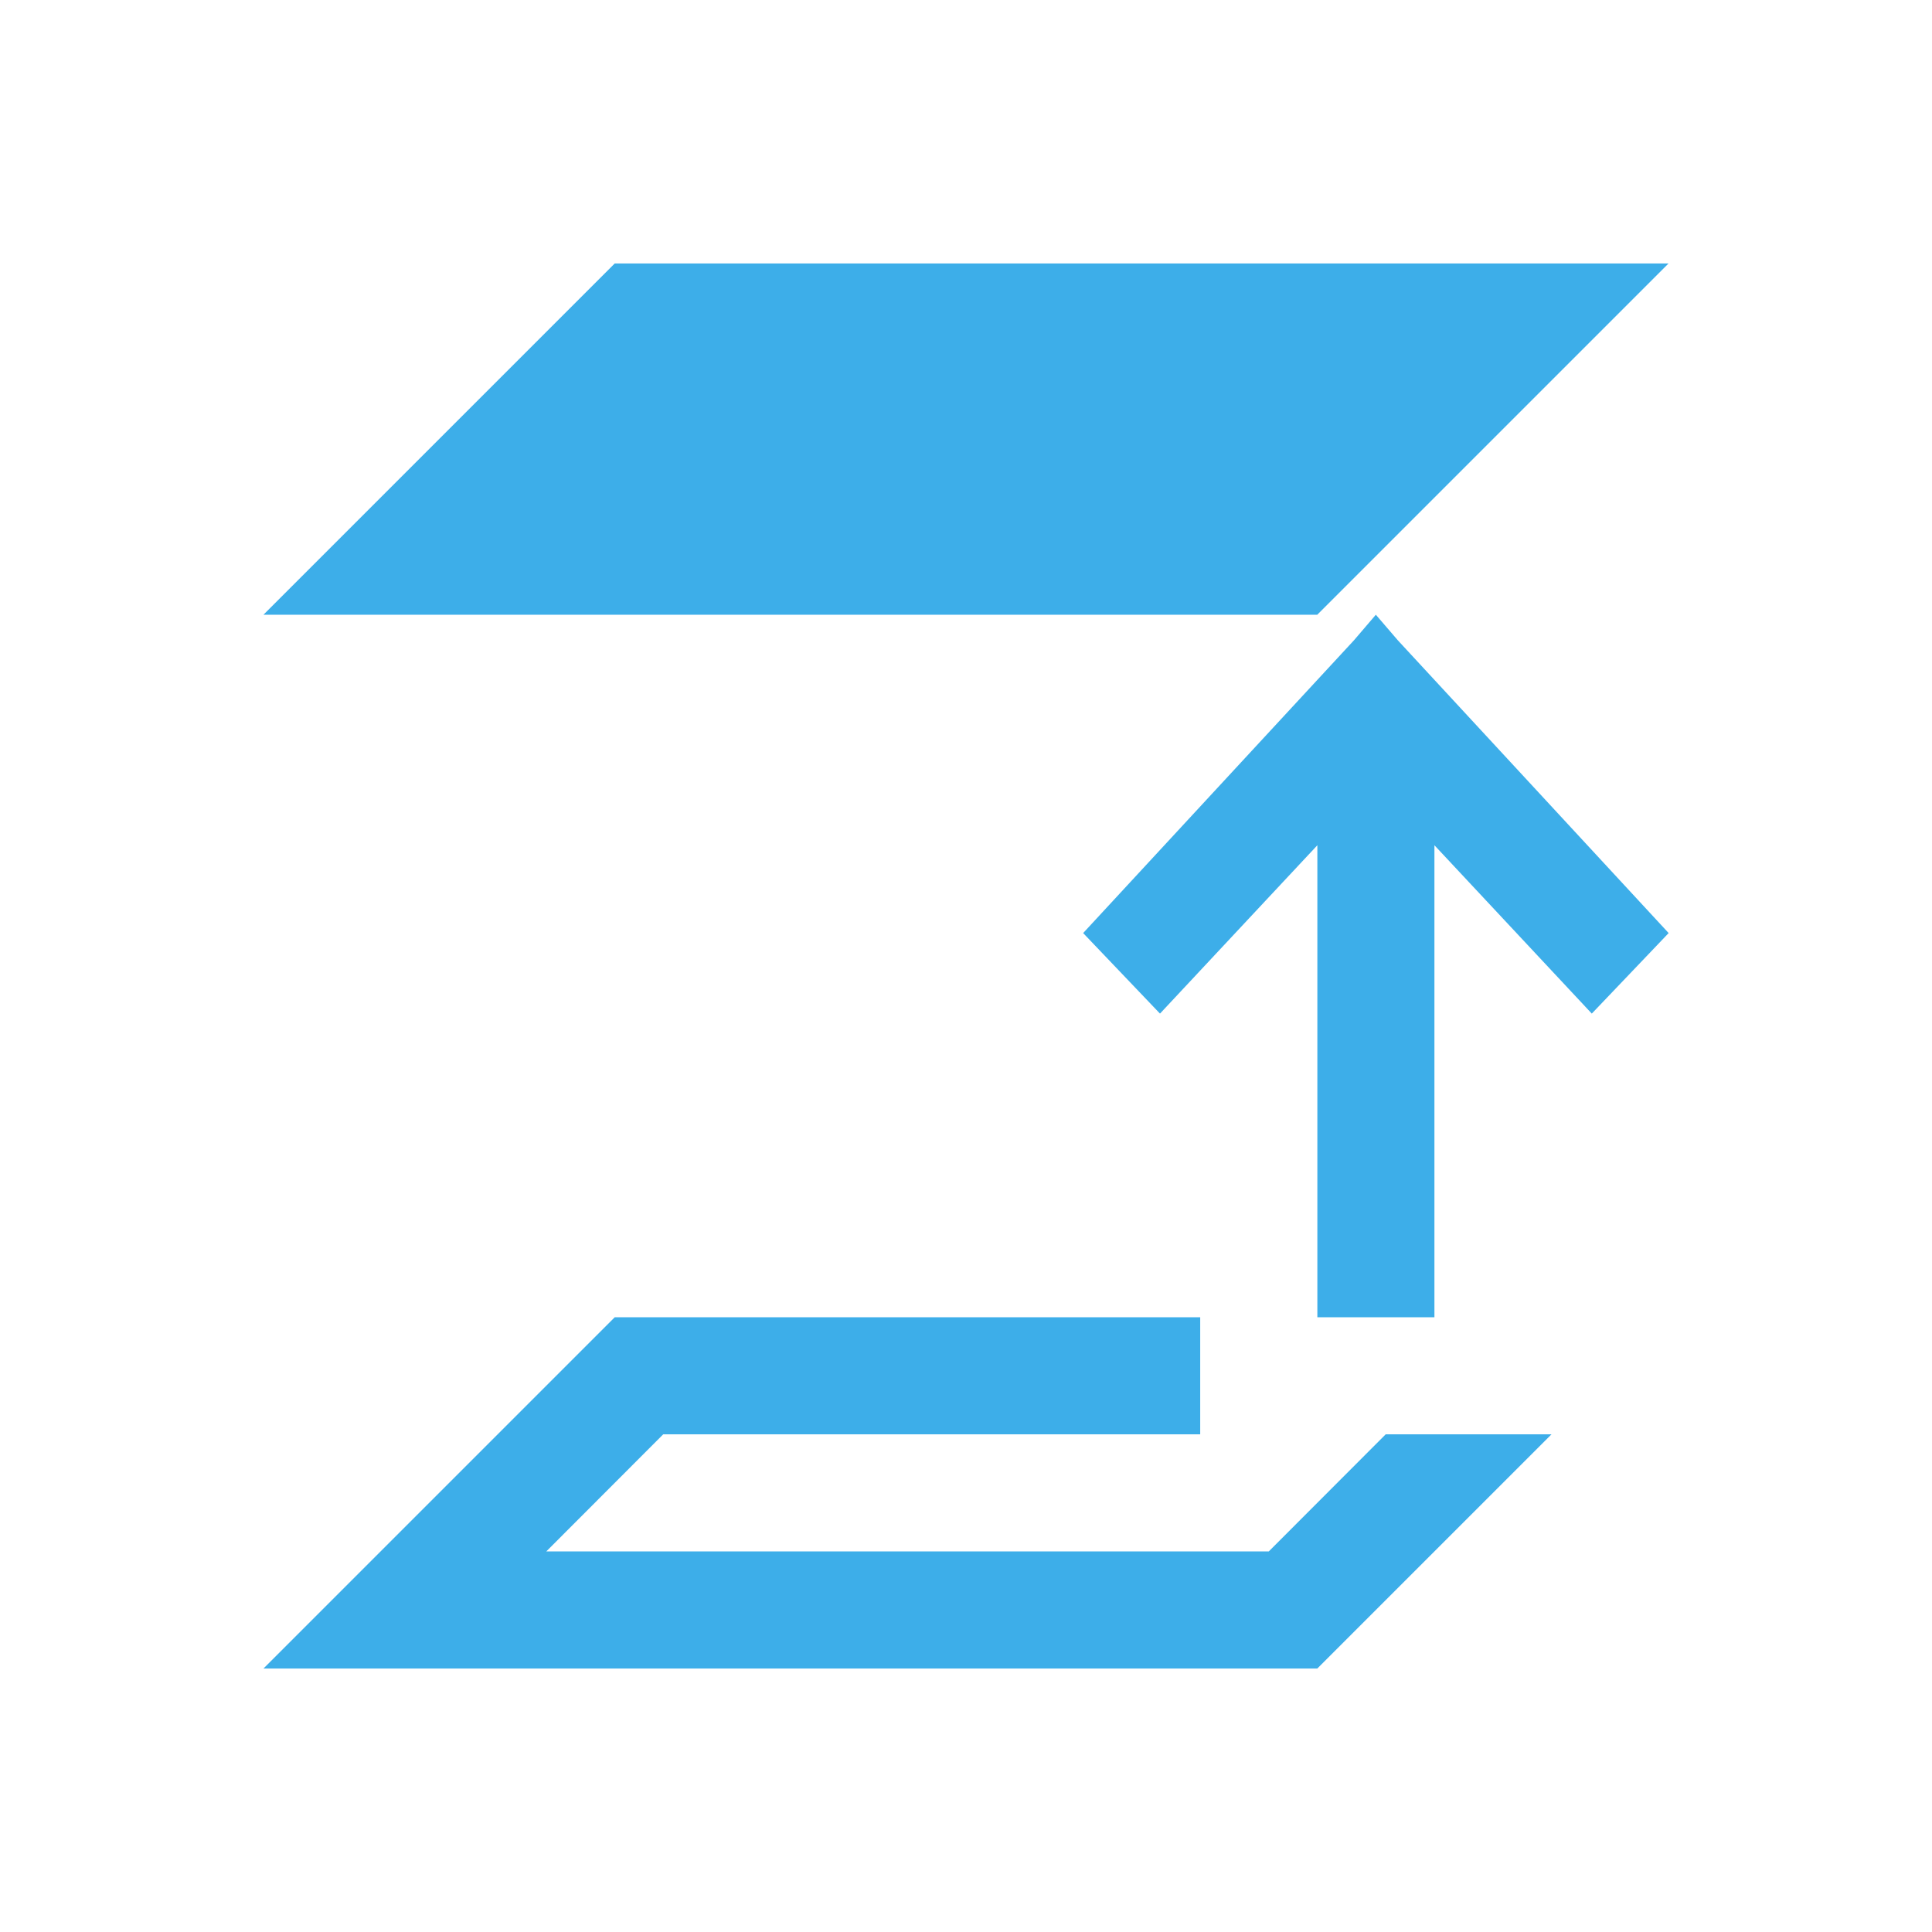
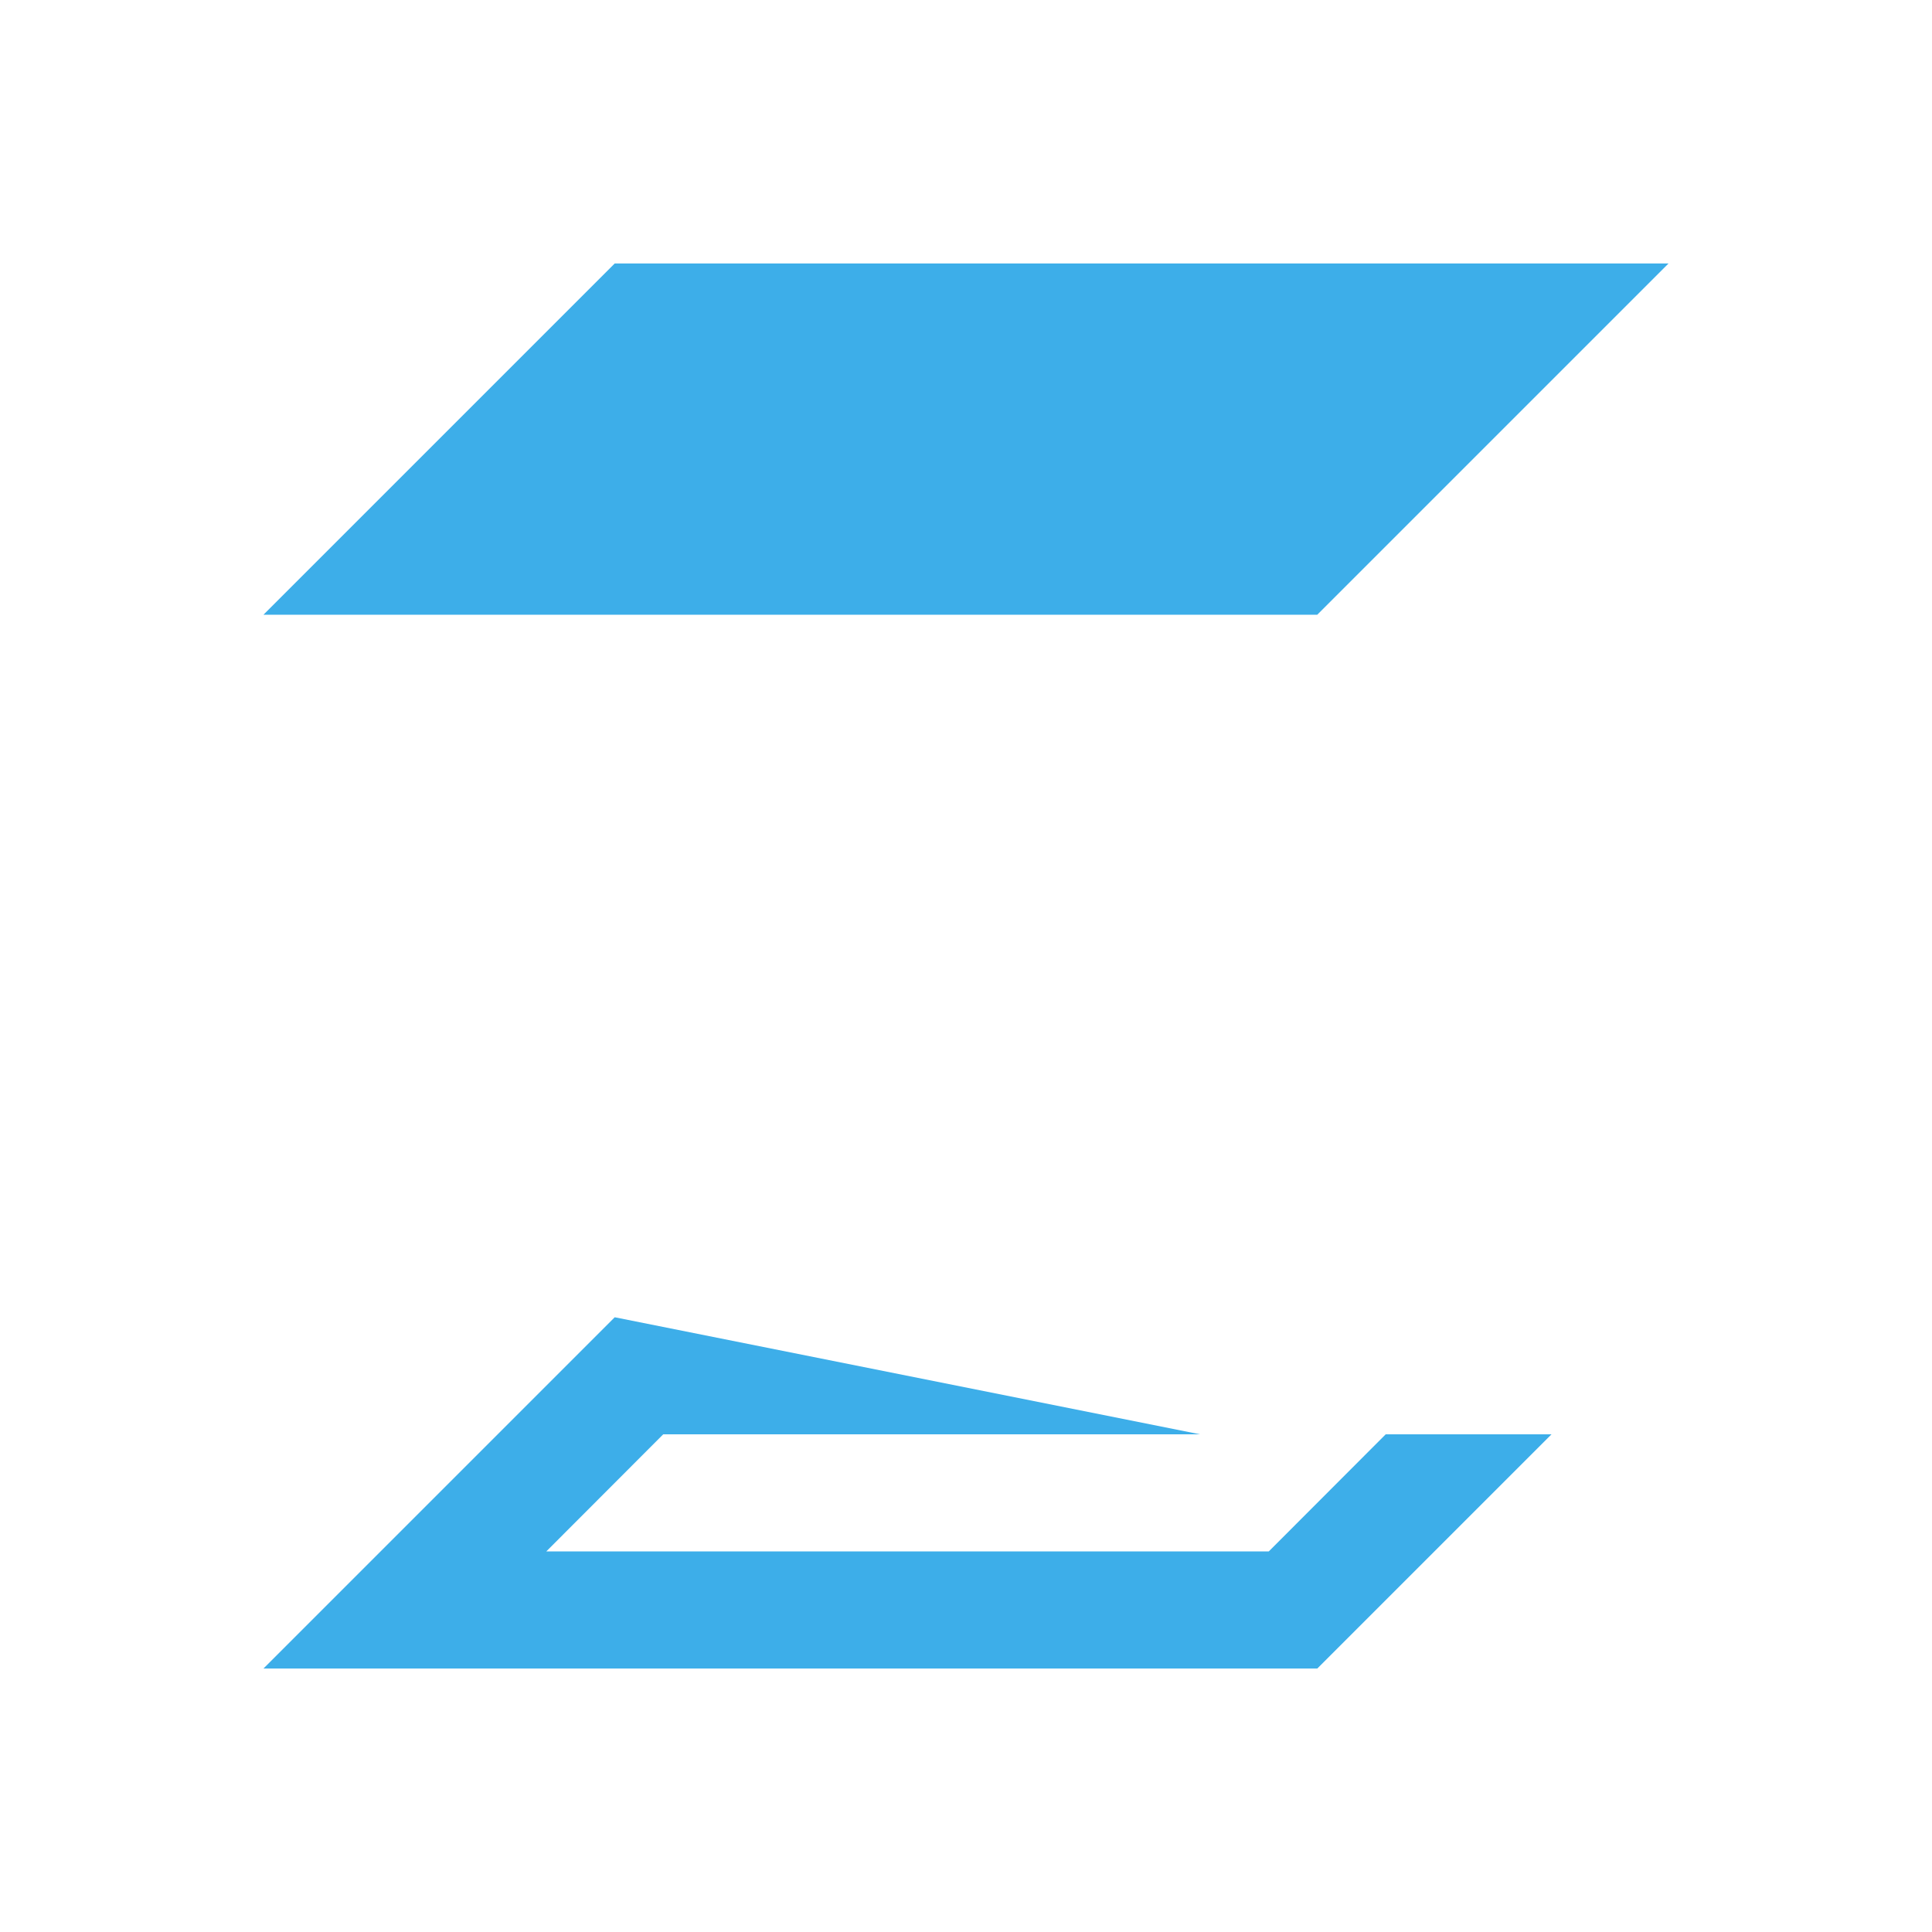
<svg xmlns="http://www.w3.org/2000/svg" viewBox="0 0 22 22">
  <defs id="defs3051">
    <style type="text/css" id="current-color-scheme">
     .ColorScheme-Text {
       color:#f2f2f2;
     }
     </style>
  </defs>
-   <path style="fill:currentColor;fill-opacity:1;stroke:none" d="m7 3-4 4h12l4-4zm0 12-4 4h12l2.667-2.667h-1.333-.555l-1.331 1.333h-8.227l1.331-1.333h6.115v-1.333z" class="ColorScheme-Text" />
+   <path style="fill:currentColor;fill-opacity:1;stroke:none" d="m7 3-4 4h12l4-4zm0 12-4 4h12l2.667-2.667h-1.333-.555l-1.331 1.333h-8.227l1.331-1.333h6.115z" class="ColorScheme-Text" />
  <defs id="defs3051">
    <style type="text/css" id="current-color-scheme">
     .ColorScheme-Text {
       color:#3daee9;
     }
     </style>
  </defs>
-   <path style="fill:currentColor;fill-opacity:1;stroke:none" d="m15.667 7-.25.292-3.083 3.333.875.917 1.792-1.917v5.375h1.333c-0-1.498 0-5.344 0-5.375l1.792 1.917.875-.917-3.083-3.333z" class="ColorScheme-Text" />
</svg>